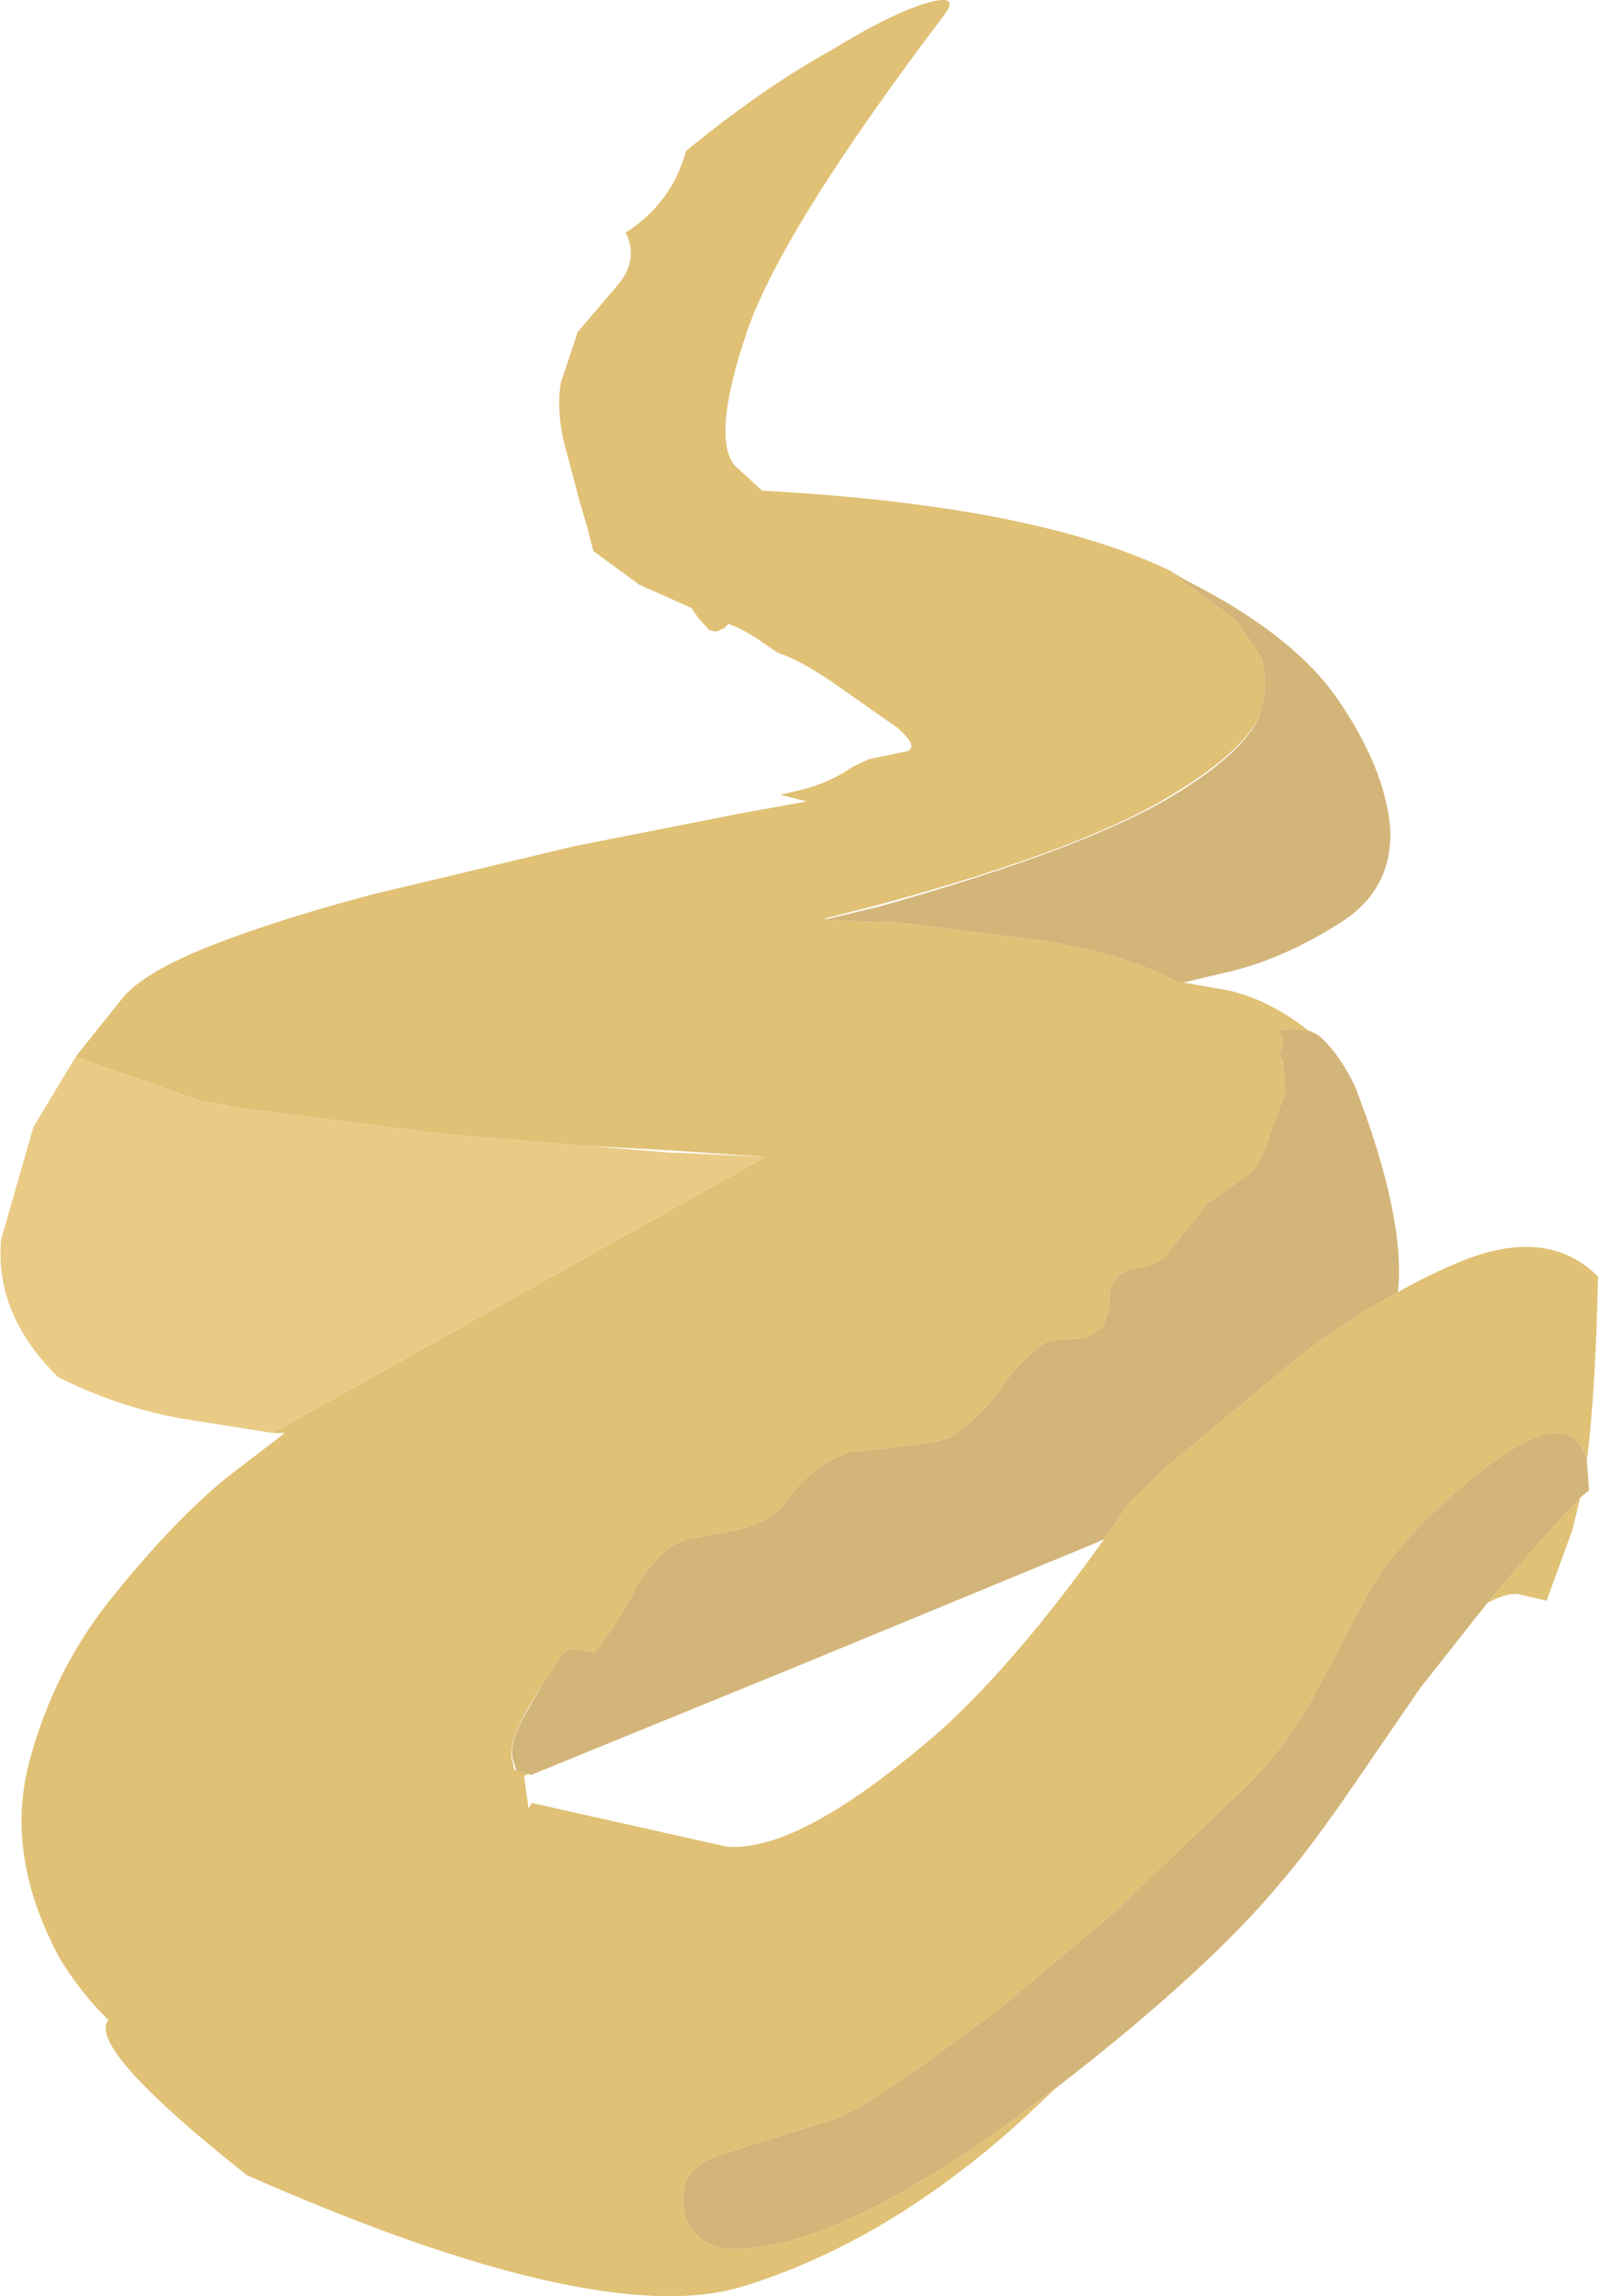
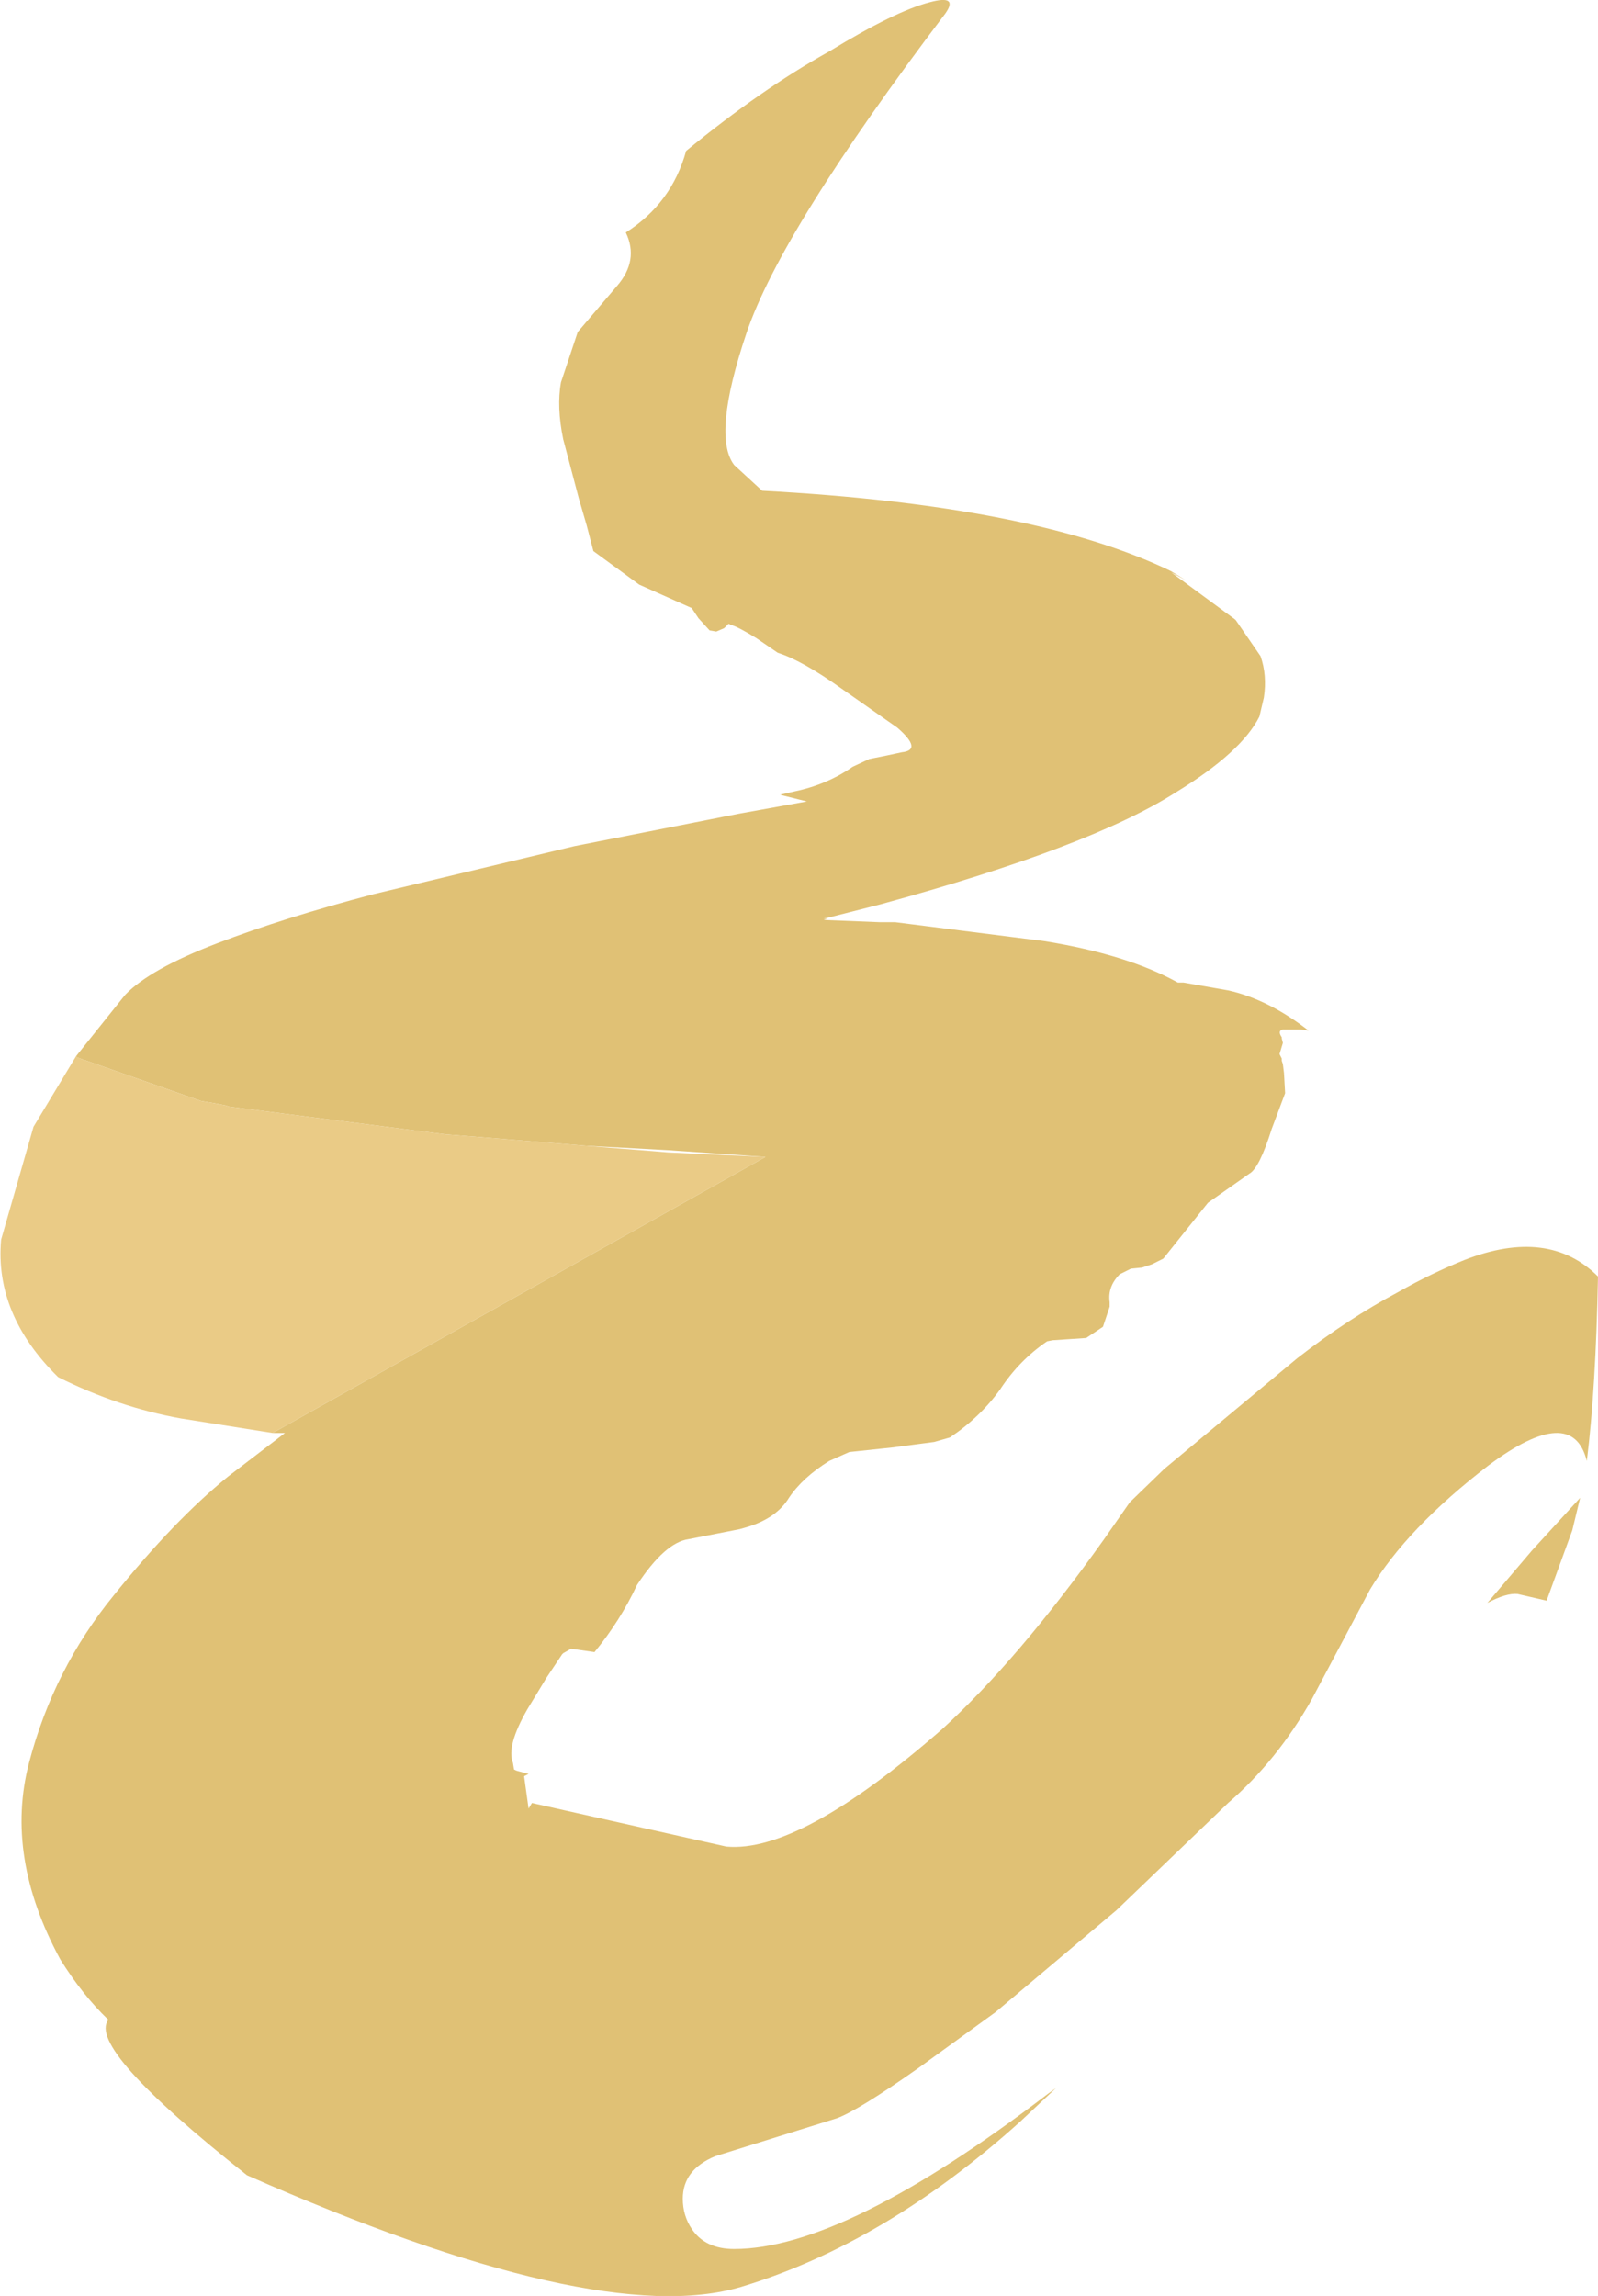
<svg xmlns="http://www.w3.org/2000/svg" height="102.7px" width="71.5px">
  <g transform="matrix(1.0, 0.0, 0.0, 1.0, 99.85, 0.0)">
-     <path d="M-46.8 25.95 Q-42.05 28.35 -40.05 31.2 -37.9 34.3 -37.65 37.0 -37.5 39.85 -40.0 41.35 -42.55 42.95 -45.0 43.5 L-46.9 43.95 -47.1 43.95 -47.15 43.95 Q-49.4 42.7 -53.1 42.1 L-59.8 41.25 -60.5 41.25 -63.0 41.15 -62.8 41.1 -60.5 40.55 Q-51.1 37.9 -47.3 35.55 -44.25 33.7 -43.5 32.05 L-43.3 31.2 Q-43.15 30.2 -43.45 29.35 L-44.55 27.75 -44.6 27.7 -47.45 25.6 -46.8 25.95 M-41.3 46.1 Q-41.0 46.2 -40.75 46.4 -39.85 47.25 -39.2 48.65 -36.95 54.5 -37.3 57.8 -39.55 59.0 -41.8 60.75 L-47.75 65.7 -49.3 67.2 -50.45 68.85 -50.9 69.05 -64.1 74.5 -76.1 79.4 -76.2 79.35 -76.75 79.2 -76.85 78.85 Q-77.2 78.1 -76.25 76.5 L-75.4 75.05 -74.7 74.0 -74.65 73.95 -74.3 73.75 -73.25 73.9 Q-72.1 72.5 -71.35 70.9 -70.1 69.0 -69.05 68.85 L-66.75 68.4 -66.4 68.3 Q-65.1 67.9 -64.55 67.0 -63.95 66.1 -62.75 65.35 L-61.85 64.95 -59.95 64.75 -58.05 64.5 -57.35 64.3 Q-56.0 63.4 -55.1 62.15 -54.25 60.85 -53.0 60.0 L-52.75 59.95 -52.0 59.9 -51.25 59.85 -50.5 59.35 -50.2 58.45 -50.2 58.4 -50.2 58.25 Q-50.3 57.55 -49.75 57.0 L-49.25 56.75 -48.75 56.7 -48.3 56.55 -47.8 56.3 -45.8 53.8 -43.95 52.5 Q-43.5 52.25 -42.95 50.5 L-42.35 48.9 -42.4 48.0 -42.45 47.6 -42.5 47.35 -42.6 47.15 -42.45 46.65 -42.5 46.45 -42.5 46.4 Q-42.7 46.1 -42.45 46.05 L-41.65 46.05 -41.3 46.1 M-28.85 65.35 L-28.75 66.65 -29.15 67.0 -31.3 69.35 -33.3 71.7 -36.3 75.5 -39.25 79.8 Q-41.2 82.65 -42.5 84.15 -45.75 88.1 -52.6 93.4 L-52.95 93.65 Q-62.05 100.6 -67.0 100.6 -68.3 100.6 -68.9 99.7 -69.3 99.1 -69.3 98.35 -69.3 97.05 -67.85 96.45 L-62.4 94.75 Q-61.45 94.4 -58.75 92.5 L-55.3 90.0 -49.9 85.45 -44.9 80.65 Q-42.7 78.75 -41.15 76.0 L-38.55 71.1 Q-36.9 68.35 -33.25 65.55 -29.5 62.75 -28.85 65.35" fill="#d3b579" fill-rule="evenodd" stroke="none" />
    <path d="M-46.8 25.95 L-47.45 25.6 -44.6 27.7 -44.55 27.75 -43.45 29.35 Q-43.15 30.2 -43.3 31.2 L-43.5 32.05 Q-44.3 33.65 -47.25 35.45 -51.1 37.9 -60.45 40.45 L-63.0 41.1 -62.8 41.1 -63.0 41.15 -60.5 41.25 -59.8 41.25 -53.1 42.1 Q-49.4 42.7 -47.15 43.95 L-47.1 43.95 -46.9 43.95 -44.9 44.3 Q-43.1 44.7 -41.3 46.1 L-41.65 46.05 -42.45 46.05 Q-42.7 46.1 -42.5 46.4 L-42.5 46.45 -42.45 46.65 -42.6 47.15 -42.5 47.35 -42.5 47.45 -42.45 47.6 -42.4 48.0 -42.35 48.9 -42.95 50.5 Q-43.5 52.25 -43.95 52.5 L-45.8 53.8 -47.8 56.3 -48.3 56.55 -48.75 56.7 -49.25 56.75 -49.75 57.0 Q-50.3 57.55 -50.2 58.25 L-50.2 58.4 -50.2 58.45 -50.5 59.35 -51.25 59.85 -52.0 59.9 -52.75 59.95 -53.0 60.0 Q-54.25 60.85 -55.1 62.15 -56.0 63.4 -57.35 64.3 L-58.05 64.5 -59.95 64.75 -61.85 64.95 -62.75 65.35 Q-63.95 66.1 -64.55 67.0 -65.1 67.9 -66.4 68.3 L-66.75 68.4 -69.05 68.85 Q-70.1 69.0 -71.35 70.9 -72.1 72.5 -73.25 73.9 L-74.3 73.75 -74.65 73.95 -74.7 74.0 -75.4 75.05 -76.25 76.45 Q-77.2 78.1 -76.9 78.85 L-76.85 79.15 -76.75 79.2 -76.2 79.35 -76.4 79.45 -76.2 80.9 -76.05 80.65 -67.35 82.6 Q-64.05 82.9 -57.7 77.35 -54.3 74.25 -50.45 68.85 L-49.3 67.2 -47.75 65.7 -41.8 60.75 Q-39.55 59.0 -37.3 57.8 -35.8 56.95 -34.3 56.35 -30.55 54.9 -28.35 57.1 -28.45 62.15 -28.85 65.35 -29.5 62.75 -33.25 65.55 -36.9 68.35 -38.55 71.1 L-41.15 76.0 Q-42.7 78.75 -44.9 80.65 L-49.9 85.45 -55.3 90.0 -58.75 92.5 Q-61.45 94.4 -62.4 94.75 L-67.85 96.45 Q-69.3 97.05 -69.3 98.35 -69.3 99.1 -68.9 99.7 -68.3 100.6 -67.0 100.6 -62.05 100.6 -52.95 93.65 L-52.6 93.4 -54.2 94.9 Q-60.25 100.35 -66.7 102.3 -73.15 104.2 -88.8 97.3 -96.0 91.6 -95.0 90.35 -96.15 89.25 -97.15 87.65 -99.65 83.05 -98.55 78.85 -97.45 74.65 -94.75 71.35 -92.05 68.0 -89.65 66.05 L-87.1 64.1 -87.65 64.1 -65.6 51.75 -69.95 51.45 -73.65 51.25 -77.9 50.9 -79.8 50.75 -79.85 50.75 -89.6 49.5 -89.75 49.45 -90.25 49.35 -90.85 49.25 -96.4 47.3 -96.45 47.25 -94.25 44.5 Q-93.15 43.35 -90.15 42.2 -87.15 41.05 -83.15 40.0 L-74.15 37.85 -66.8 36.4 -63.75 35.85 -64.95 35.55 -64.3 35.4 Q-62.85 35.1 -61.7 34.3 L-60.95 33.95 -60.2 33.8 -59.5 33.65 Q-58.55 33.55 -59.7 32.55 L-62.2 30.8 Q-63.95 29.55 -65.05 29.2 L-66.0 28.55 Q-66.8 28.05 -67.15 27.95 L-67.25 27.9 -67.45 28.1 -67.8 28.25 -68.1 28.2 -68.6 27.65 -68.9 27.2 -71.25 26.15 -73.3 24.65 -73.6 23.5 -73.95 22.3 -74.65 19.65 Q-74.95 18.2 -74.75 17.1 L-74.0 14.85 -72.25 12.8 Q-71.25 11.65 -71.85 10.4 -69.8 9.1 -69.15 6.75 -65.8 4.0 -62.75 2.3 -59.8 0.5 -58.25 0.1 -56.95 -0.25 -57.55 0.6 -64.9 10.3 -66.45 14.9 -68.0 19.5 -67.0 20.8 L-65.75 21.95 Q-53.55 22.6 -47.45 25.55 L-46.8 25.95 M-29.15 67.0 L-29.5 68.45 -30.65 71.6 -31.95 71.3 Q-32.45 71.25 -33.3 71.7 L-31.3 69.35 -29.15 67.0" fill="#e0c175" fill-rule="evenodd" stroke="none" />
    <path d="M-87.65 64.1 L-91.75 63.45 Q-94.55 62.95 -97.25 61.6 -100.1 58.8 -99.8 55.45 L-98.35 50.4 -96.45 47.25 -96.4 47.3 -90.85 49.25 -90.25 49.35 -89.75 49.45 -89.6 49.5 -79.85 50.75 -79.8 50.75 -77.9 50.9 -73.65 51.25 -69.95 51.55 -65.6 51.75 -87.65 64.1" fill="#eacb86" fill-rule="evenodd" stroke="none" />
  </g>
</svg>